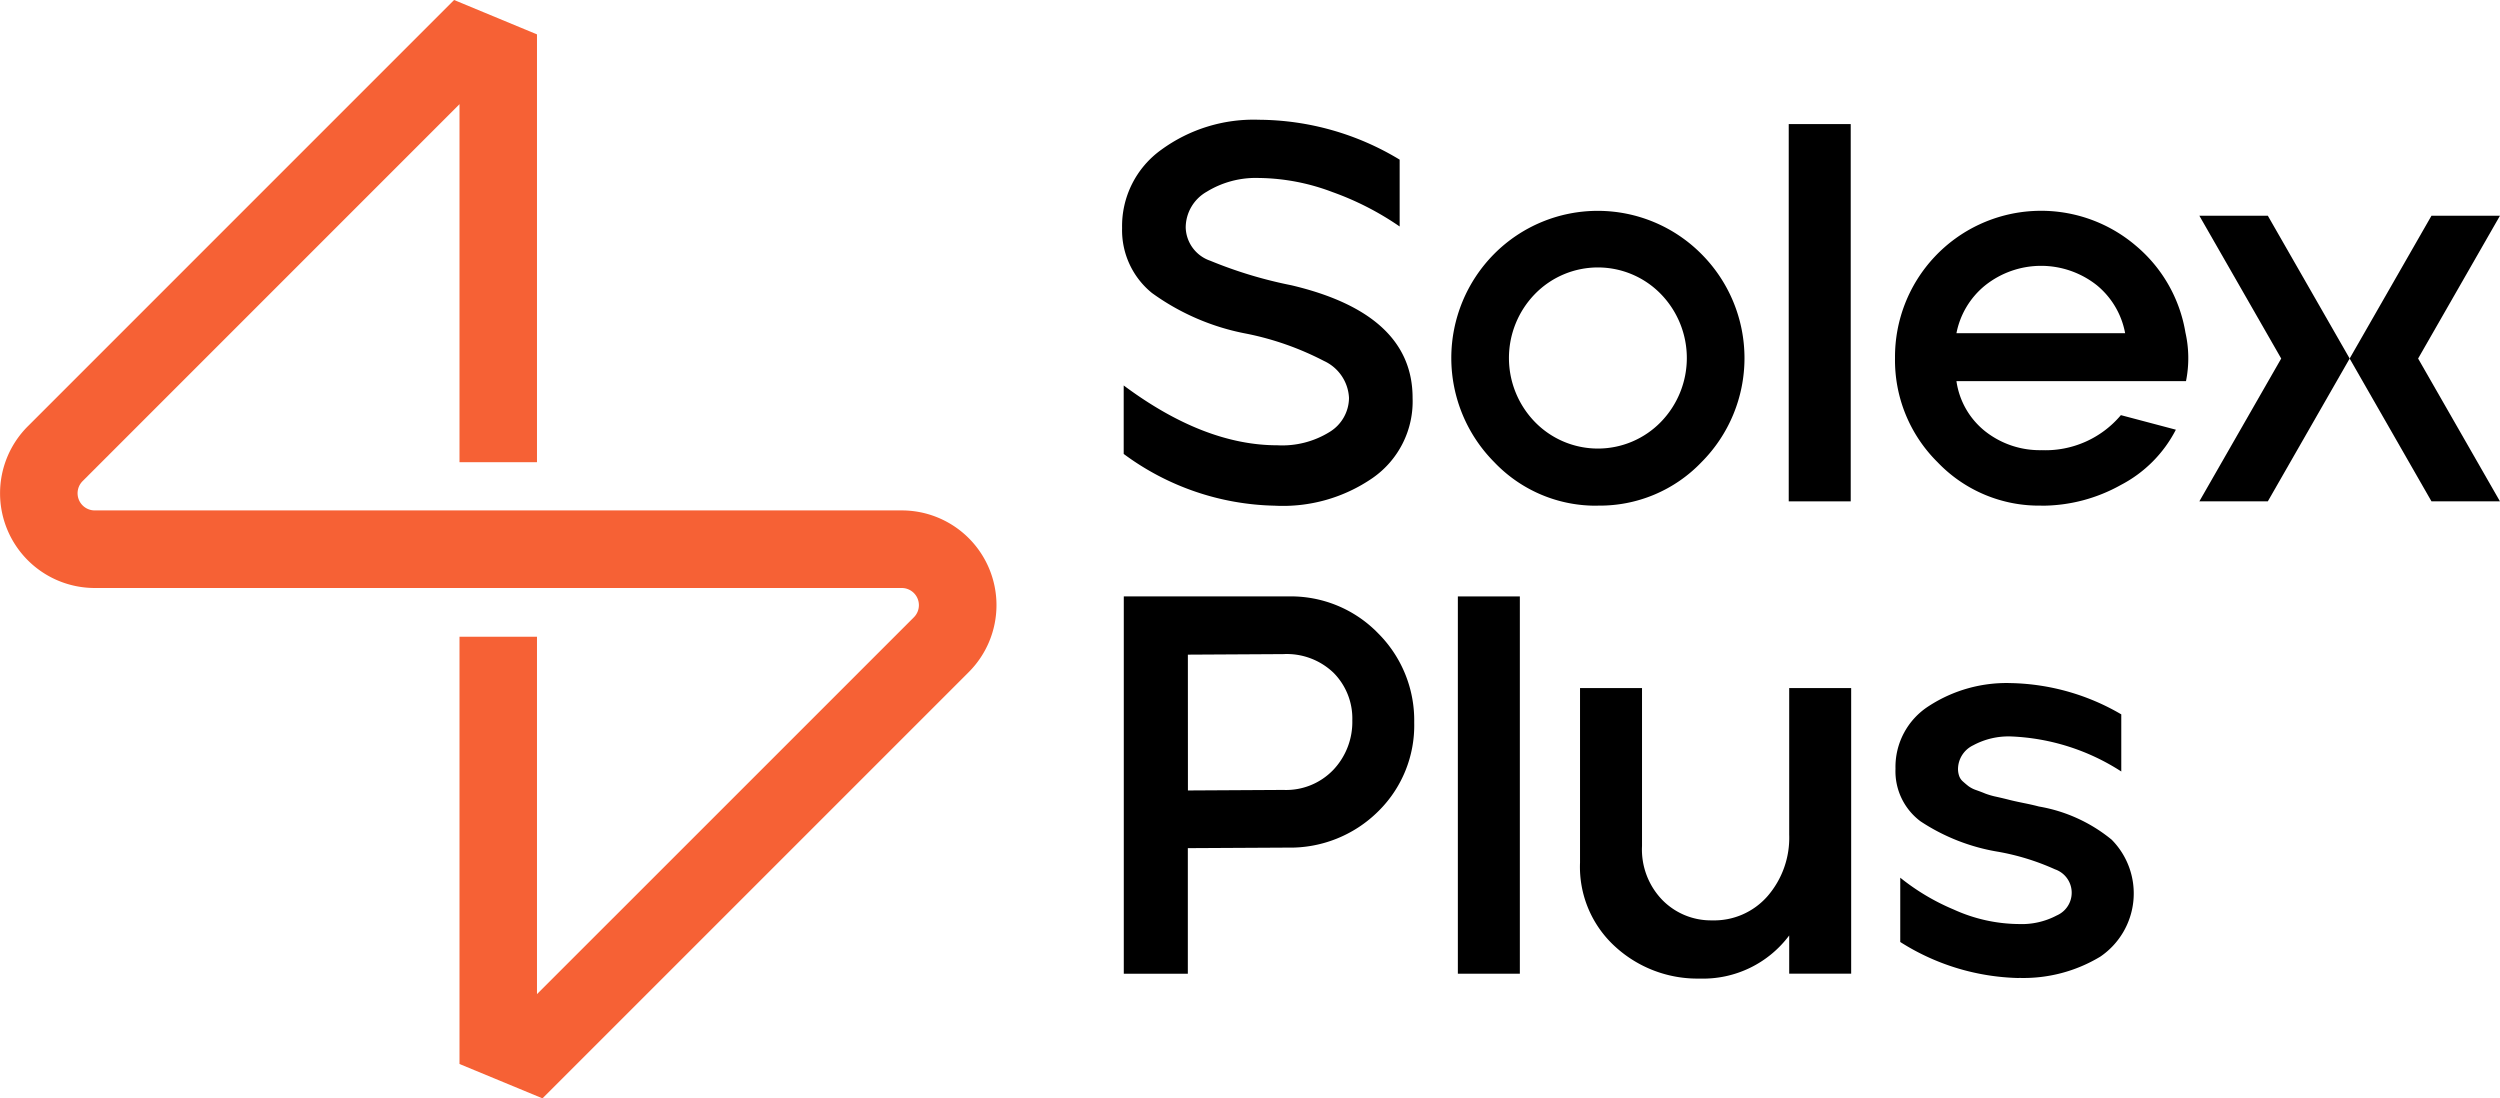
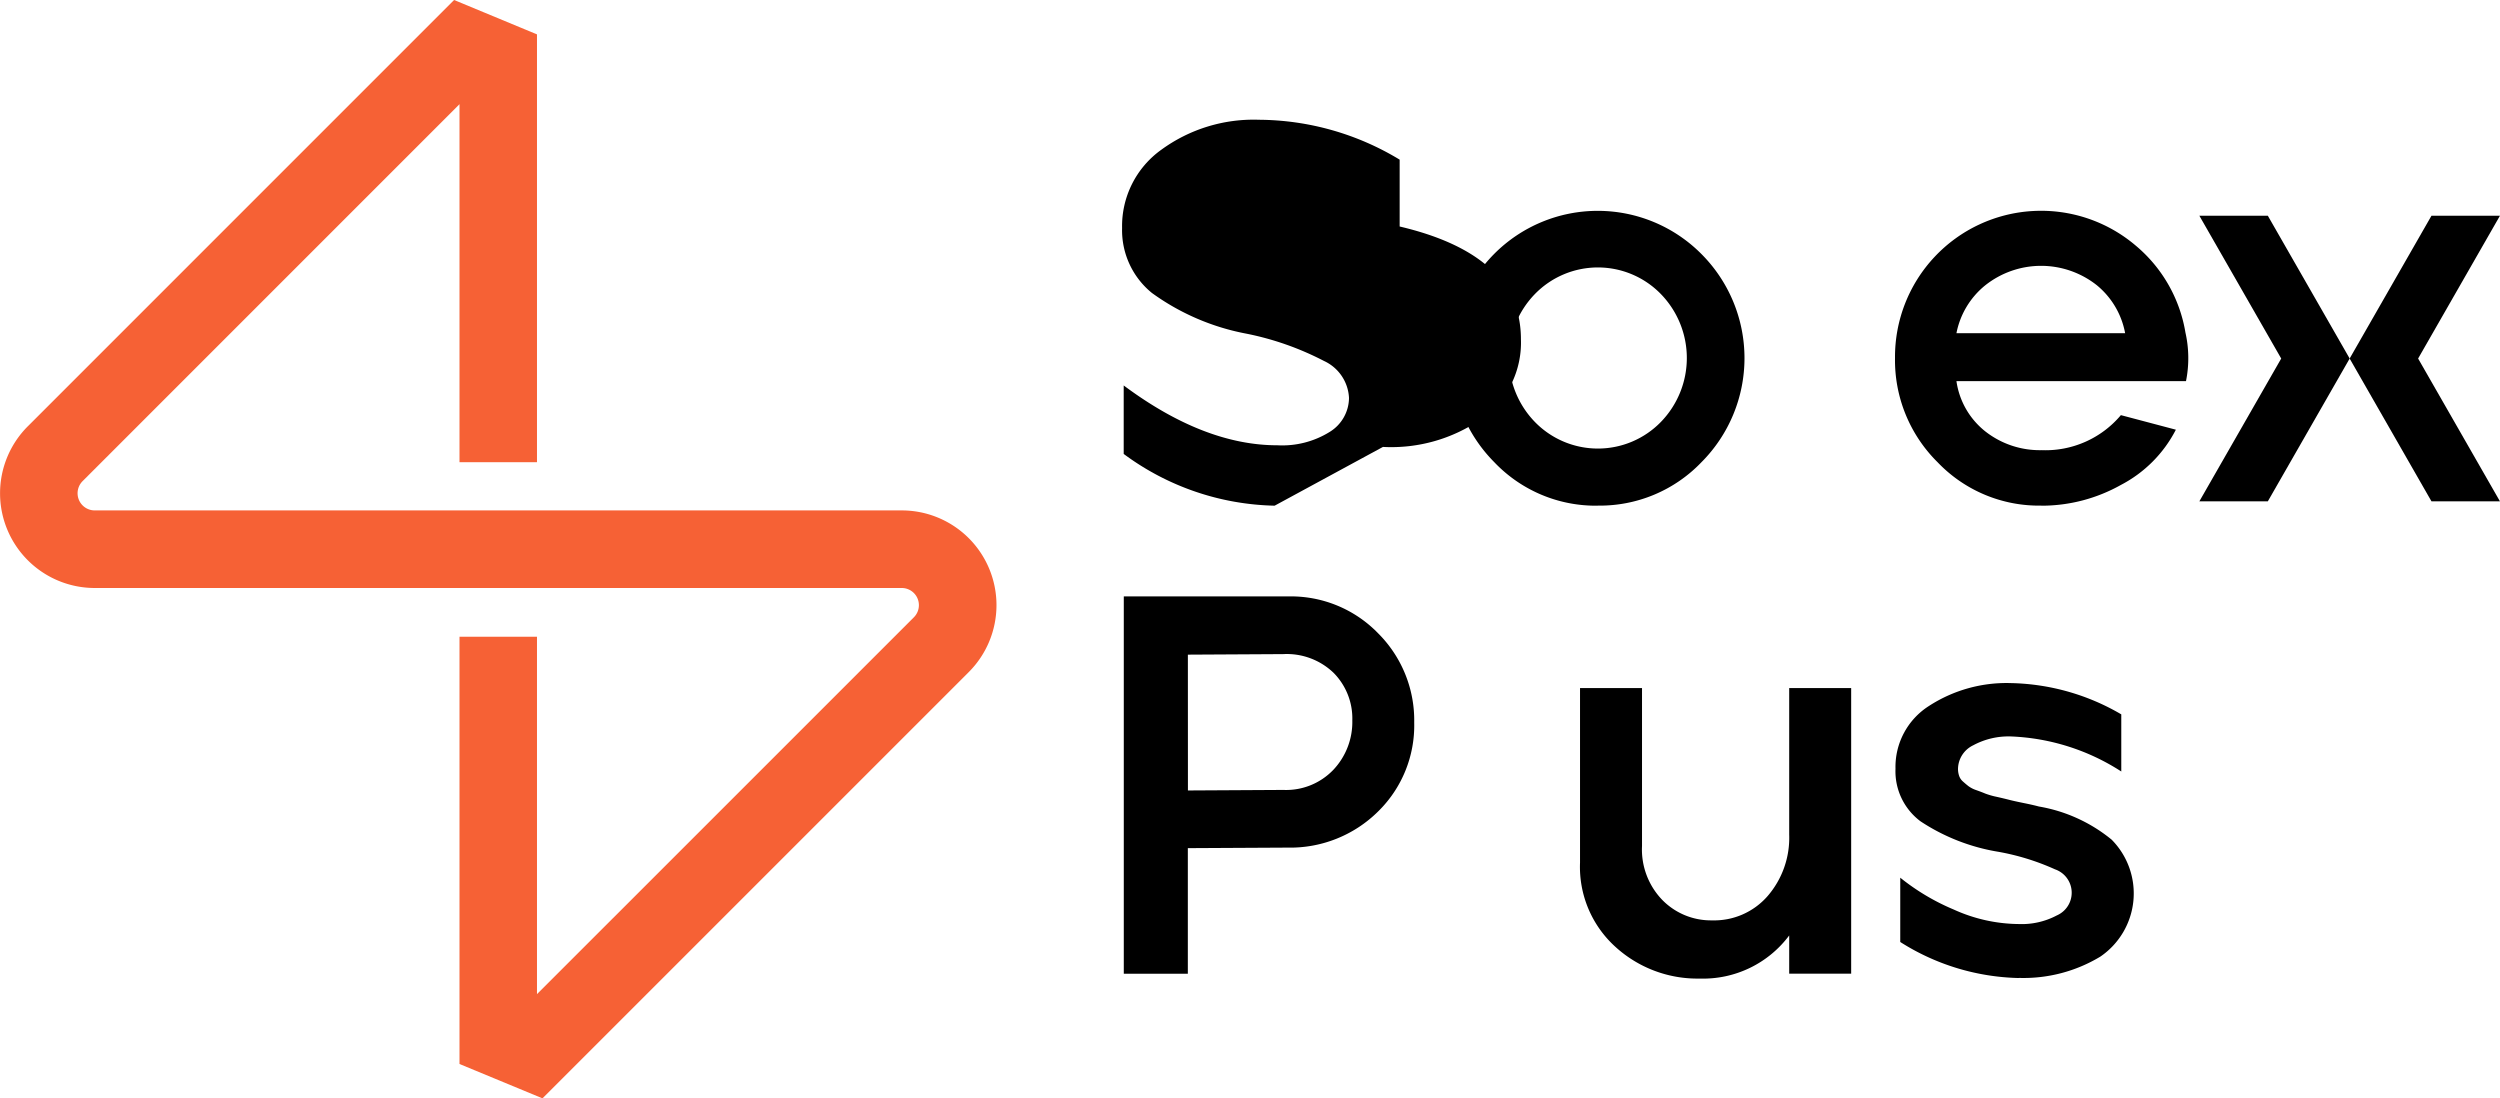
<svg xmlns="http://www.w3.org/2000/svg" width="138.738" height="60.953" viewBox="0 0 138.738 60.953">
  <defs>
    <clipPath id="clip-path">
      <rect id="Rectangle_3" data-name="Rectangle 3" width="138.738" height="60.953" transform="translate(0 0)" />
    </clipPath>
  </defs>
  <g id="Group_2" data-name="Group 2" transform="translate(0 0)">
    <g id="Group_1" data-name="Group 1" transform="translate(0 0)" clip-path="url(#clip-path)">
      <path id="Path_1" data-name="Path 1" d="M30.105,60.953,25.5,59.046V35.334h4.3V55.17L50.716,34.257a.953.953,0,0,0-.673-1.626l-44.785,0a5.256,5.256,0,0,1-3.716-8.972L25.2,0,29.8,1.908V25.649H25.5V5.782L4.585,26.7a.952.952,0,0,0,.674,1.626l44.784,0A5.256,5.256,0,0,1,53.759,37.3Z" transform="translate(0 0)" fill="#f66135" />
      <path id="Path_2" data-name="Path 2" d="M167.364,35.353a4.877,4.877,0,0,0,7,0,5.093,5.093,0,0,0,0-7.089,4.876,4.876,0,0,0-7,0,5.093,5.093,0,0,0,0,7.089m3.5,4.651a7.77,7.77,0,0,1-5.758-2.423,8.2,8.2,0,0,1,0-11.546,8.106,8.106,0,0,1,11.516.015,8.179,8.179,0,0,1-.014,11.545A7.81,7.81,0,0,1,170.864,40" transform="translate(-82.189 -11.941)" />
-       <path id="Path_3" data-name="Path 3" d="M134.283,34.846a14.551,14.551,0,0,1-8.376-2.872v-3.8q4.457,3.32,8.525,3.32a4.99,4.99,0,0,0,2.916-.748,2.232,2.232,0,0,0,1.062-1.884,2.383,2.383,0,0,0-1.391-2.049,16.2,16.2,0,0,0-4.293-1.511,13.054,13.054,0,0,1-5.249-2.258,4.482,4.482,0,0,1-1.659-3.6A5.21,5.21,0,0,1,128,15.089a8.684,8.684,0,0,1,5.414-1.66,15.218,15.218,0,0,1,7.807,2.214v3.709a16.084,16.084,0,0,0-3.739-1.914,11.821,11.821,0,0,0-4.067-.778,5.2,5.2,0,0,0-2.9.763,2.293,2.293,0,0,0-1.167,1.989,2.008,2.008,0,0,0,1.361,1.84,24.085,24.085,0,0,0,4.5,1.361q6.73,1.587,6.73,6.251a5.176,5.176,0,0,1-2.214,4.442,8.759,8.759,0,0,1-5.443,1.54" transform="translate(-63.547 -6.783)" />
-       <rect id="Rectangle_1" data-name="Rectangle 1" width="3.44" height="20.937" transform="translate(99.266 6.886)" />
+       <path id="Path_3" data-name="Path 3" d="M134.283,34.846a14.551,14.551,0,0,1-8.376-2.872v-3.8q4.457,3.32,8.525,3.32a4.99,4.99,0,0,0,2.916-.748,2.232,2.232,0,0,0,1.062-1.884,2.383,2.383,0,0,0-1.391-2.049,16.2,16.2,0,0,0-4.293-1.511,13.054,13.054,0,0,1-5.249-2.258,4.482,4.482,0,0,1-1.659-3.6A5.21,5.21,0,0,1,128,15.089a8.684,8.684,0,0,1,5.414-1.66,15.218,15.218,0,0,1,7.807,2.214v3.709q6.73,1.587,6.73,6.251a5.176,5.176,0,0,1-2.214,4.442,8.759,8.759,0,0,1-5.443,1.54" transform="translate(-63.547 -6.783)" />
      <path id="Path_4" data-name="Path 4" d="M215.891,30.433h9.362a4.5,4.5,0,0,0-1.57-2.662,4.983,4.983,0,0,0-6.207.015,4.522,4.522,0,0,0-1.585,2.647M220.617,40a7.78,7.78,0,0,1-5.773-2.408,7.963,7.963,0,0,1-2.362-5.787,8.106,8.106,0,0,1,13.355-6.237A7.994,7.994,0,0,1,228.6,30.4a6.446,6.446,0,0,1,.03,2.692H215.891a4.335,4.335,0,0,0,1.615,2.8,4.9,4.9,0,0,0,3.111,1.031,5.467,5.467,0,0,0,4.4-1.944l3.051.808a7.131,7.131,0,0,1-3.051,3.066,8.99,8.99,0,0,1-4.4,1.152" transform="translate(-107.318 -11.941)" />
      <path id="Path_5" data-name="Path 5" d="M129.567,77.644l5.294-.03a3.625,3.625,0,0,0,2.782-1.122,3.865,3.865,0,0,0,1.047-2.737,3.6,3.6,0,0,0-1.032-2.632,3.751,3.751,0,0,0-2.8-1.046l-5.294.03Zm-3.559,10.169V66.876H135.1a6.741,6.741,0,0,1,5.025,2.049,6.825,6.825,0,0,1,2,4.951,6.683,6.683,0,0,1-1.99,4.92,6.928,6.928,0,0,1-5.04,2.019l-5.533.03v6.97Z" transform="translate(-63.643 -33.777)" />
-       <rect id="Rectangle_2" data-name="Rectangle 2" width="3.44" height="20.937" transform="translate(80.904 33.099)" />
      <path id="Path_6" data-name="Path 6" d="M183.805,93.272a6.752,6.752,0,0,1-4.681-1.765,5.976,5.976,0,0,1-1.959-4.666V77.15h3.44v8.764a4.029,4.029,0,0,0,1.136,3.006,3.775,3.775,0,0,0,2.752,1.122,3.934,3.934,0,0,0,3.08-1.346,4.943,4.943,0,0,0,1.2-3.41V77.15h3.439V93h-3.439V90.879a5.962,5.962,0,0,1-4.965,2.393" transform="translate(-89.481 -38.966)" />
      <path id="Path_7" data-name="Path 7" d="M219.376,92.968a12.766,12.766,0,0,1-6.58-2V87.4a12.34,12.34,0,0,0,2.961,1.764,8.882,8.882,0,0,0,3.619.808,4.153,4.153,0,0,0,2.109-.479,1.373,1.373,0,0,0-.1-2.557,13.292,13.292,0,0,0-3.141-.973,11.056,11.056,0,0,1-4.321-1.69,3.464,3.464,0,0,1-1.391-2.916,4.007,4.007,0,0,1,1.854-3.485,7.909,7.909,0,0,1,4.576-1.271,12.593,12.593,0,0,1,6.1,1.735v3.17a12.149,12.149,0,0,0-6.1-1.944,4.127,4.127,0,0,0-2.123.493,1.475,1.475,0,0,0-.838,1.3,1.2,1.2,0,0,0,.061.389.719.719,0,0,0,.209.314c.1.09.2.175.3.254a1.577,1.577,0,0,0,.434.225q.284.1.508.194a4.254,4.254,0,0,0,.628.18q.4.09.688.164t.808.18q.523.105.852.194a8.671,8.671,0,0,1,4.038,1.84,4.243,4.243,0,0,1-.628,6.491,8.237,8.237,0,0,1-4.517,1.182" transform="translate(-107.341 -38.692)" />
      <path id="Path_8" data-name="Path 8" d="M271.8,24.188H268l-4.542,7.926L268,40.04h3.8l-4.542-7.926Z" transform="translate(-133.064 -12.217)" />
      <path id="Path_9" data-name="Path 9" d="M250.4,24.188h-3.8l4.543,7.926-4.543,7.926h3.8l4.542-7.926Z" transform="translate(-124.547 -12.217)" />
    </g>
  </g>
</svg>